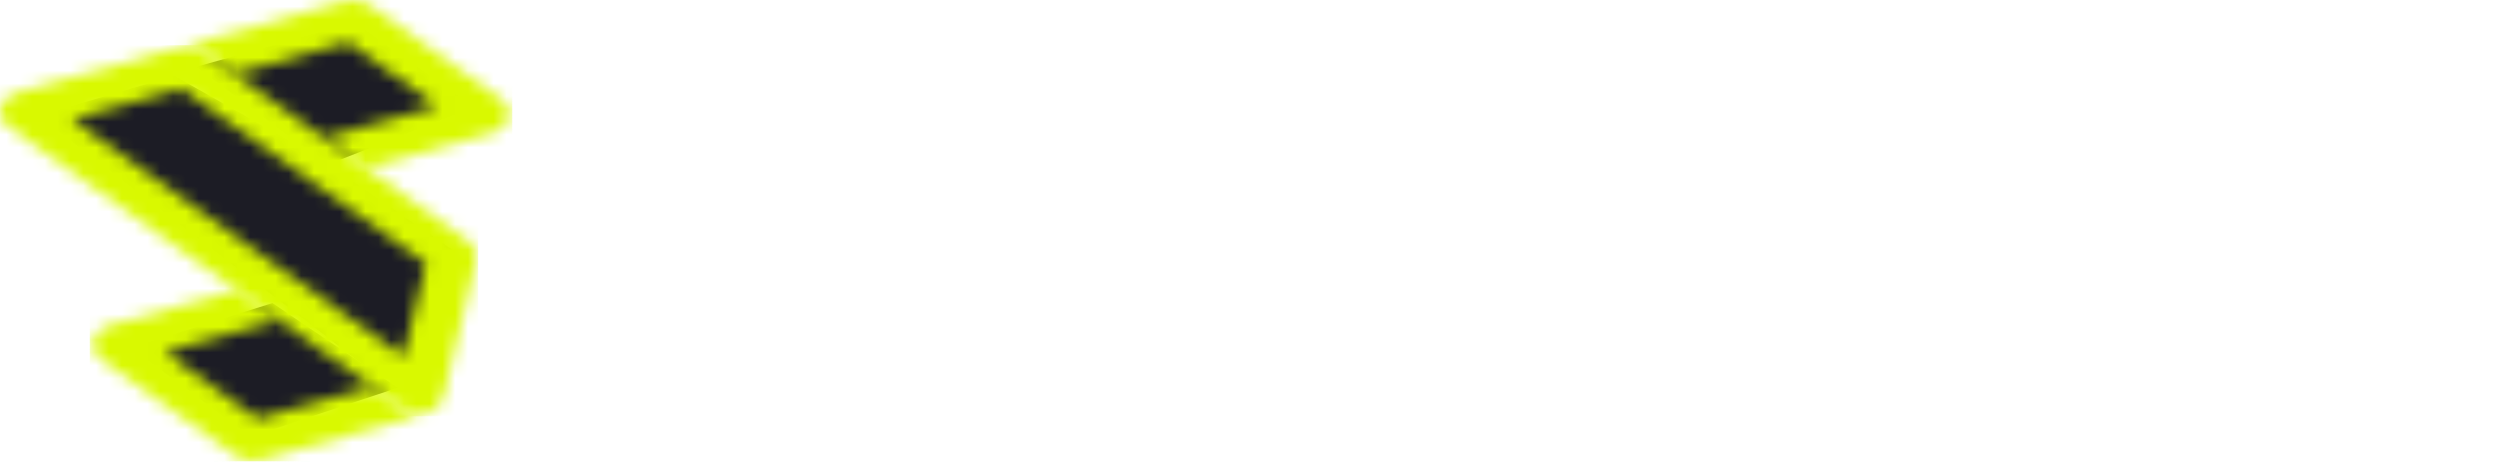
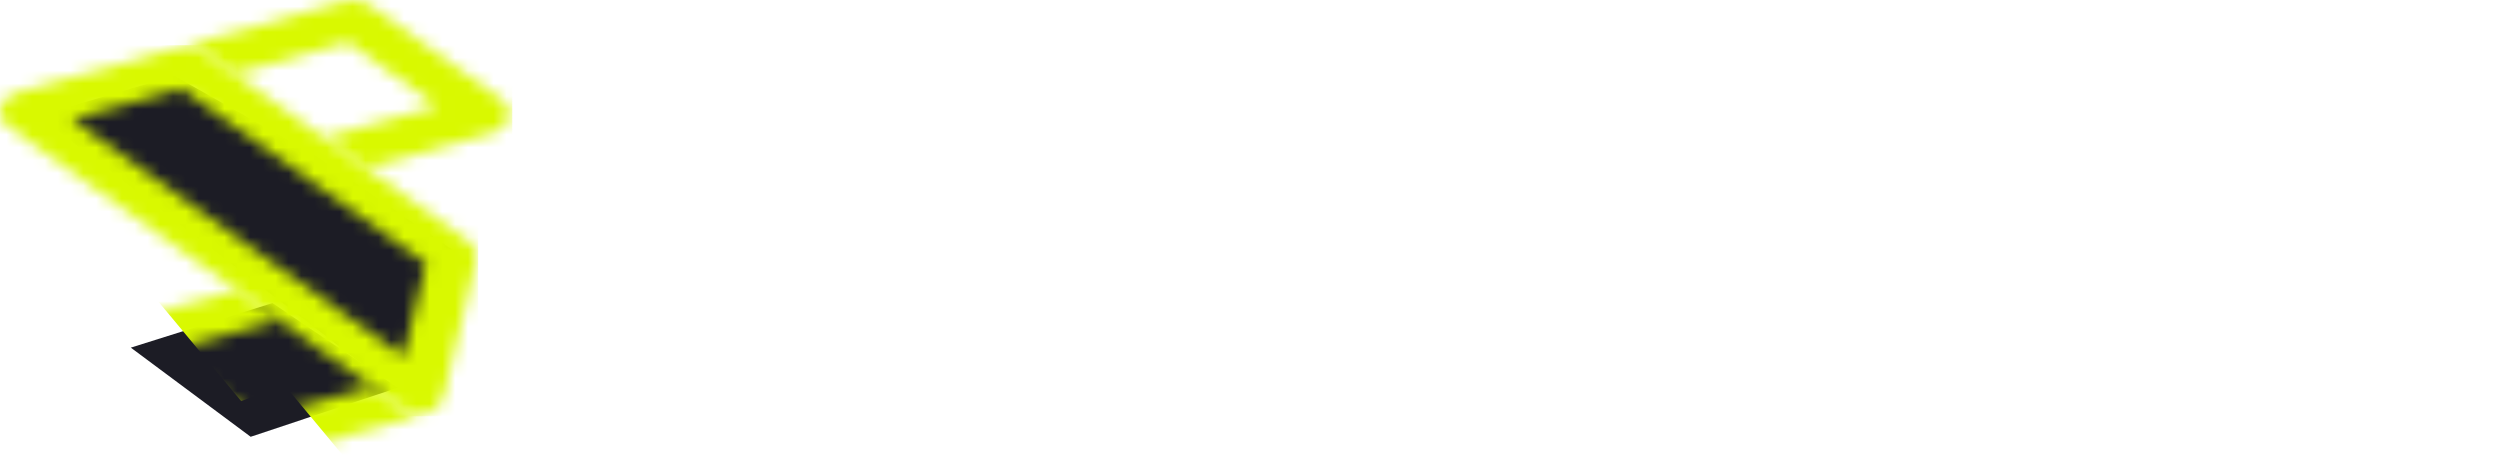
<svg xmlns="http://www.w3.org/2000/svg" width="195" height="36" viewBox="0 0 195 36" fill="none">
  <path d="M21.252 23.639L10.203 27.116L19.552 34.069L31.025 30.244L21.252 23.639Z" fill="#1C1C25" />
  <mask id="mask0_1699_565" style="mask-type:luminance" maskUnits="userSpaceOnUse" x="7" y="22" width="28" height="14">
    <path d="M8.526 25.389L18.462 22.618L31.445 31.907C32.232 32.471 33.43 32.406 34.119 31.761C34.348 31.547 34.491 31.297 34.553 31.037H34.556C34.442 31.582 33.977 32.059 33.292 32.248L20.289 35.875L20.288 35.873C19.669 36.044 18.959 35.948 18.432 35.571L7.967 28.084C7.685 27.904 7.46 27.657 7.337 27.358C7.001 26.546 7.533 25.664 8.526 25.389ZM21.753 24.982L12.857 27.462L20.101 32.645L28.966 30.173L21.753 24.982Z" fill="white" />
  </mask>
  <g mask="url(#mask0_1699_565)">
-     <path d="M34.557 22.617H7.002V36.045H34.557V22.617Z" fill="#D9F900" />
    <g filter="url(#filter0_f_1699_565)">
      <path d="M27.679 15.296L11.051 21.959L18.811 31.288L36.547 24.624L27.679 15.296Z" fill="#D9F900" />
    </g>
    <g filter="url(#filter1_f_1699_565)">
      <path d="M37.878 22.249L21.25 28.912L29.01 38.24L46.746 31.577L37.878 22.249Z" fill="#D9F900" />
    </g>
  </g>
-   <path d="M27.63 1.738L15.307 5.215L25.505 12.863L36.979 8.343L27.63 1.738Z" fill="#1C1C25" />
  <mask id="mask1_1699_565" style="mask-type:luminance" maskUnits="userSpaceOnUse" x="14" y="0" width="26" height="14">
    <path d="M38.432 10.358L28.584 13.105L15.859 3.999C15.332 3.622 14.622 3.526 14.003 3.697L14.002 3.696L26.963 0.08L26.964 0.082C27.583 -0.089 28.293 0.006 28.82 0.384L38.993 7.662C39.275 7.842 39.499 8.089 39.622 8.387C39.958 9.2 39.426 10.082 38.432 10.358ZM25.284 10.742L34.102 8.283L27.15 3.309L18.333 5.768L25.284 10.742Z" fill="white" />
  </mask>
  <g mask="url(#mask1_1699_565)">
    <path d="M39.958 -0.089H14.002V13.104H39.958V-0.089Z" fill="#D9F900" />
    <g filter="url(#filter2_f_1699_565)">
      <path d="M15.418 -2.781L-5.09 5.62L4.481 17.382L26.356 8.981L15.418 -2.781Z" fill="#D9F900" />
    </g>
    <g filter="url(#filter3_f_1699_565)">
      <path d="M29.016 8.343L8.508 16.744L18.078 28.506L39.953 20.105L29.016 8.343Z" fill="#D9F900" />
    </g>
  </g>
  <path d="M13.598 5.91L2.975 9.038L29.321 29.201L33.145 28.506L35.27 19.468L24.646 12.167L13.598 5.91Z" fill="#1C1C25" />
  <mask id="mask2_1699_565" style="mask-type:luminance" maskUnits="userSpaceOnUse" x="0" y="3" width="38" height="30">
    <path d="M37.156 20.271L34.556 31.038L34.552 31.037C34.49 31.297 34.346 31.548 34.117 31.761C33.428 32.405 32.23 32.47 31.443 31.907L0.73 9.931C0.448 9.751 0.224 9.504 0.101 9.206C-0.235 8.393 0.297 7.511 1.29 7.237L13.989 3.695L13.99 3.697C14.609 3.526 15.319 3.622 15.846 3.999L36.437 18.733C36.997 19.079 37.3 19.668 37.156 20.271ZM31.463 27.801L33.215 20.547L14.176 6.924L5.621 9.31L31.463 27.801Z" fill="white" />
  </mask>
  <g mask="url(#mask2_1699_565)">
    <path d="M37.299 3.525H-0.236V32.471H37.299V3.525Z" fill="#D9F900" />
  </g>
  <path d="M64.352 27.811L57.383 9.233H62.89L67.309 22.694L71.491 9.233H76.76L80.942 22.694L85.327 9.233H90.834L83.899 27.811H78.426L74.142 14.768L69.825 27.811H64.352Z" fill="white" />
  <path d="M98.148 28.089C96.494 28.089 94.987 27.839 93.627 27.338C92.267 26.819 91.179 26.059 90.364 25.058C89.548 24.038 89.14 22.777 89.14 21.275C89.14 19.885 89.514 18.68 90.261 17.66C91.009 16.64 92.018 15.852 93.287 15.296C94.556 14.74 95.984 14.462 97.57 14.462C99.18 14.462 100.585 14.703 101.786 15.185C103.01 15.667 103.962 16.343 104.641 17.215C105.321 18.068 105.661 19.05 105.661 20.163C105.661 20.497 105.605 20.867 105.491 21.275C105.378 21.665 105.231 21.998 105.049 22.276H93.933C94.046 22.87 94.296 23.37 94.681 23.778C95.066 24.168 95.599 24.464 96.279 24.668C96.959 24.872 97.74 24.974 98.624 24.974C99.553 24.974 100.426 24.863 101.242 24.64C102.058 24.399 102.828 24.084 103.554 23.695L104.981 26.393C104.007 26.949 102.942 27.375 101.786 27.672C100.653 27.95 99.44 28.089 98.148 28.089ZM93.933 19.773H100.834C100.857 19.736 100.868 19.699 100.868 19.662C100.868 19.625 100.868 19.57 100.868 19.495C100.868 19.069 100.755 18.707 100.528 18.411C100.301 18.096 99.95 17.855 99.474 17.688C99.021 17.502 98.432 17.41 97.706 17.41C97.049 17.41 96.449 17.512 95.905 17.715C95.383 17.901 94.953 18.17 94.613 18.522C94.273 18.874 94.046 19.291 93.933 19.773Z" fill="white" />
  <path d="M118.497 28.089C117.318 28.089 116.299 27.913 115.437 27.561C114.576 27.208 113.896 26.736 113.398 26.142V27.811H108.944V9.233H113.636V16.158C114.134 15.639 114.791 15.231 115.607 14.934C116.423 14.619 117.386 14.462 118.497 14.462C119.947 14.462 121.239 14.74 122.372 15.296C123.528 15.834 124.446 16.612 125.126 17.632C125.806 18.652 126.146 19.866 126.146 21.275C126.146 22.684 125.806 23.899 125.126 24.919C124.446 25.938 123.528 26.726 122.372 27.282C121.239 27.82 119.947 28.089 118.497 28.089ZM117.409 24.752C118.18 24.752 118.859 24.613 119.449 24.334C120.061 24.056 120.525 23.658 120.843 23.139C121.182 22.601 121.352 21.98 121.352 21.275C121.352 20.552 121.182 19.931 120.843 19.412C120.525 18.893 120.061 18.494 119.449 18.216C118.859 17.938 118.18 17.799 117.409 17.799C116.638 17.799 115.947 17.938 115.335 18.216C114.723 18.494 114.259 18.893 113.942 19.412C113.624 19.931 113.466 20.552 113.466 21.275C113.466 21.98 113.624 22.601 113.942 23.139C114.259 23.658 114.712 24.056 115.301 24.334C115.913 24.613 116.616 24.752 117.409 24.752Z" fill="white" />
  <path d="M136.024 27.811V11.347H128.885V9.233H146.052V11.347H138.947V27.811H136.024Z" fill="white" />
  <path d="M150.964 28.089C149.377 28.089 147.95 27.82 146.68 27.282C145.411 26.745 144.414 25.975 143.689 24.974C142.964 23.954 142.601 22.721 142.601 21.275C142.601 19.885 142.952 18.68 143.655 17.66C144.357 16.64 145.309 15.852 146.51 15.296C147.712 14.74 149.049 14.462 150.522 14.462C152.086 14.462 153.434 14.712 154.567 15.213C155.701 15.713 156.573 16.39 157.185 17.243C157.797 18.077 158.103 19.032 158.103 20.107C158.103 20.404 158.046 20.738 157.933 21.108C157.842 21.461 157.718 21.748 157.559 21.971H145.423C145.536 22.861 145.831 23.621 146.307 24.251C146.805 24.863 147.474 25.326 148.312 25.642C149.151 25.957 150.114 26.114 151.202 26.114C152.267 26.114 153.196 25.985 153.989 25.725C154.805 25.447 155.587 25.058 156.335 24.557L157.423 26.253C156.562 26.865 155.587 27.329 154.499 27.644C153.412 27.941 152.233 28.089 150.964 28.089ZM145.423 20.079H155.247C155.27 20.042 155.281 20.005 155.281 19.968C155.281 19.931 155.281 19.875 155.281 19.801C155.281 19.134 155.111 18.55 154.771 18.049C154.431 17.53 153.91 17.131 153.208 16.853C152.528 16.575 151.666 16.436 150.624 16.436C149.808 16.436 149.037 16.584 148.312 16.881C147.587 17.159 146.975 17.567 146.477 18.105C145.978 18.643 145.627 19.301 145.423 20.079Z" fill="white" />
  <path d="M169.885 28.089C168.275 28.089 166.848 27.811 165.601 27.255C164.355 26.68 163.38 25.883 162.678 24.863C161.975 23.843 161.624 22.647 161.624 21.275C161.624 19.903 161.975 18.707 162.678 17.688C163.38 16.668 164.355 15.88 165.601 15.324C166.848 14.749 168.275 14.462 169.885 14.462C171.04 14.462 172.083 14.601 173.012 14.879C173.964 15.157 174.803 15.556 175.528 16.075L174.474 17.771C173.749 17.308 172.989 16.974 172.196 16.77C171.403 16.547 170.632 16.436 169.885 16.436C168.797 16.436 167.845 16.631 167.029 17.02C166.213 17.41 165.579 17.966 165.125 18.689C164.672 19.412 164.445 20.274 164.445 21.275C164.445 22.276 164.672 23.139 165.125 23.862C165.579 24.585 166.213 25.141 167.029 25.53C167.845 25.92 168.797 26.114 169.885 26.114C170.632 26.114 171.403 26.012 172.196 25.808C172.989 25.586 173.749 25.243 174.474 24.779L175.528 26.476C174.803 26.995 173.964 27.394 173.012 27.672C172.083 27.95 171.04 28.089 169.885 28.089Z" fill="white" />
-   <path d="M179.805 27.811V9.233H182.558V21.192L190.615 14.74H194.015L187.216 20.107L194.355 27.811H190.955L185.278 21.637L182.558 23.778V27.811H179.805Z" fill="white" />
  <defs>
    <filter id="filter0_f_1699_565" x="7.051" y="11.296" width="33.496" height="23.991" filterUnits="userSpaceOnUse" color-interpolation-filters="sRGB">
      <feGaussianBlur stdDeviation="2" />
    </filter>
    <filter id="filter1_f_1699_565" x="17.25" y="18.249" width="33.496" height="23.991" filterUnits="userSpaceOnUse" color-interpolation-filters="sRGB">
      <feGaussianBlur stdDeviation="2" />
    </filter>
    <filter id="filter2_f_1699_565" x="-9.09" y="-6.781" width="39.445" height="28.163" filterUnits="userSpaceOnUse" color-interpolation-filters="sRGB">
      <feGaussianBlur stdDeviation="2" />
    </filter>
    <filter id="filter3_f_1699_565" x="4.508" y="4.343" width="39.445" height="28.163" filterUnits="userSpaceOnUse" color-interpolation-filters="sRGB">
      <feGaussianBlur stdDeviation="2" />
    </filter>
  </defs>
</svg>